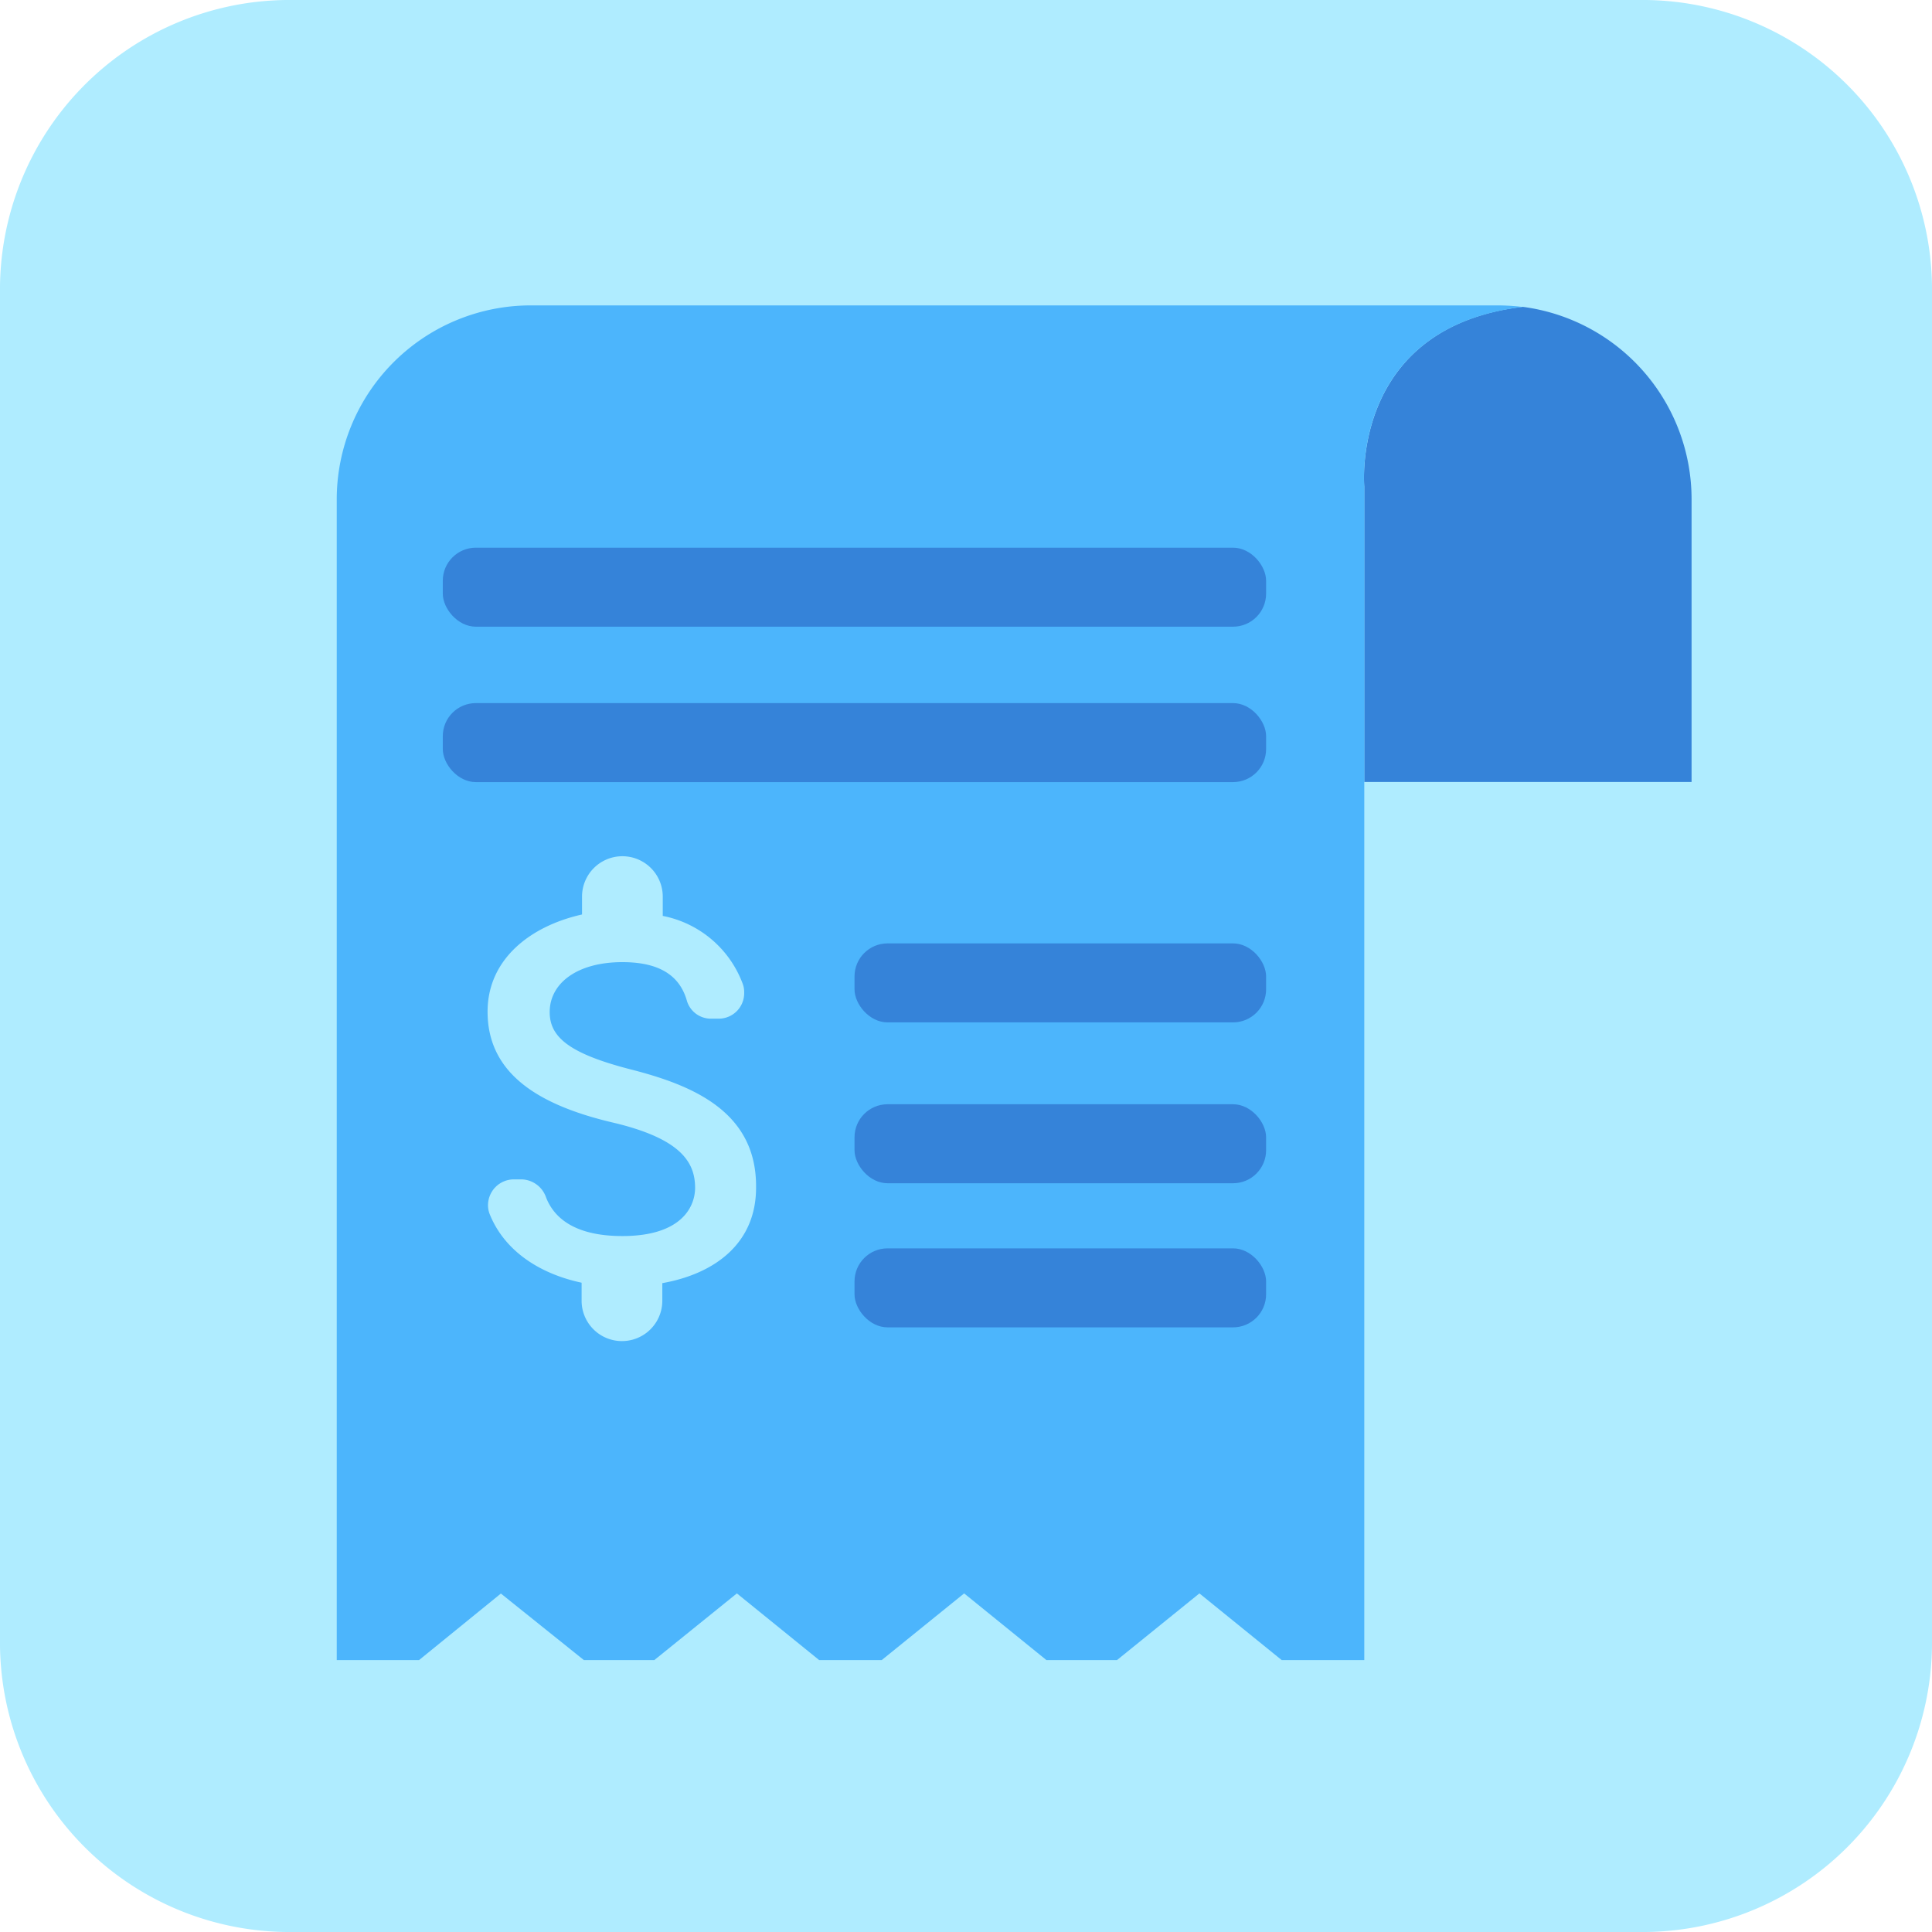
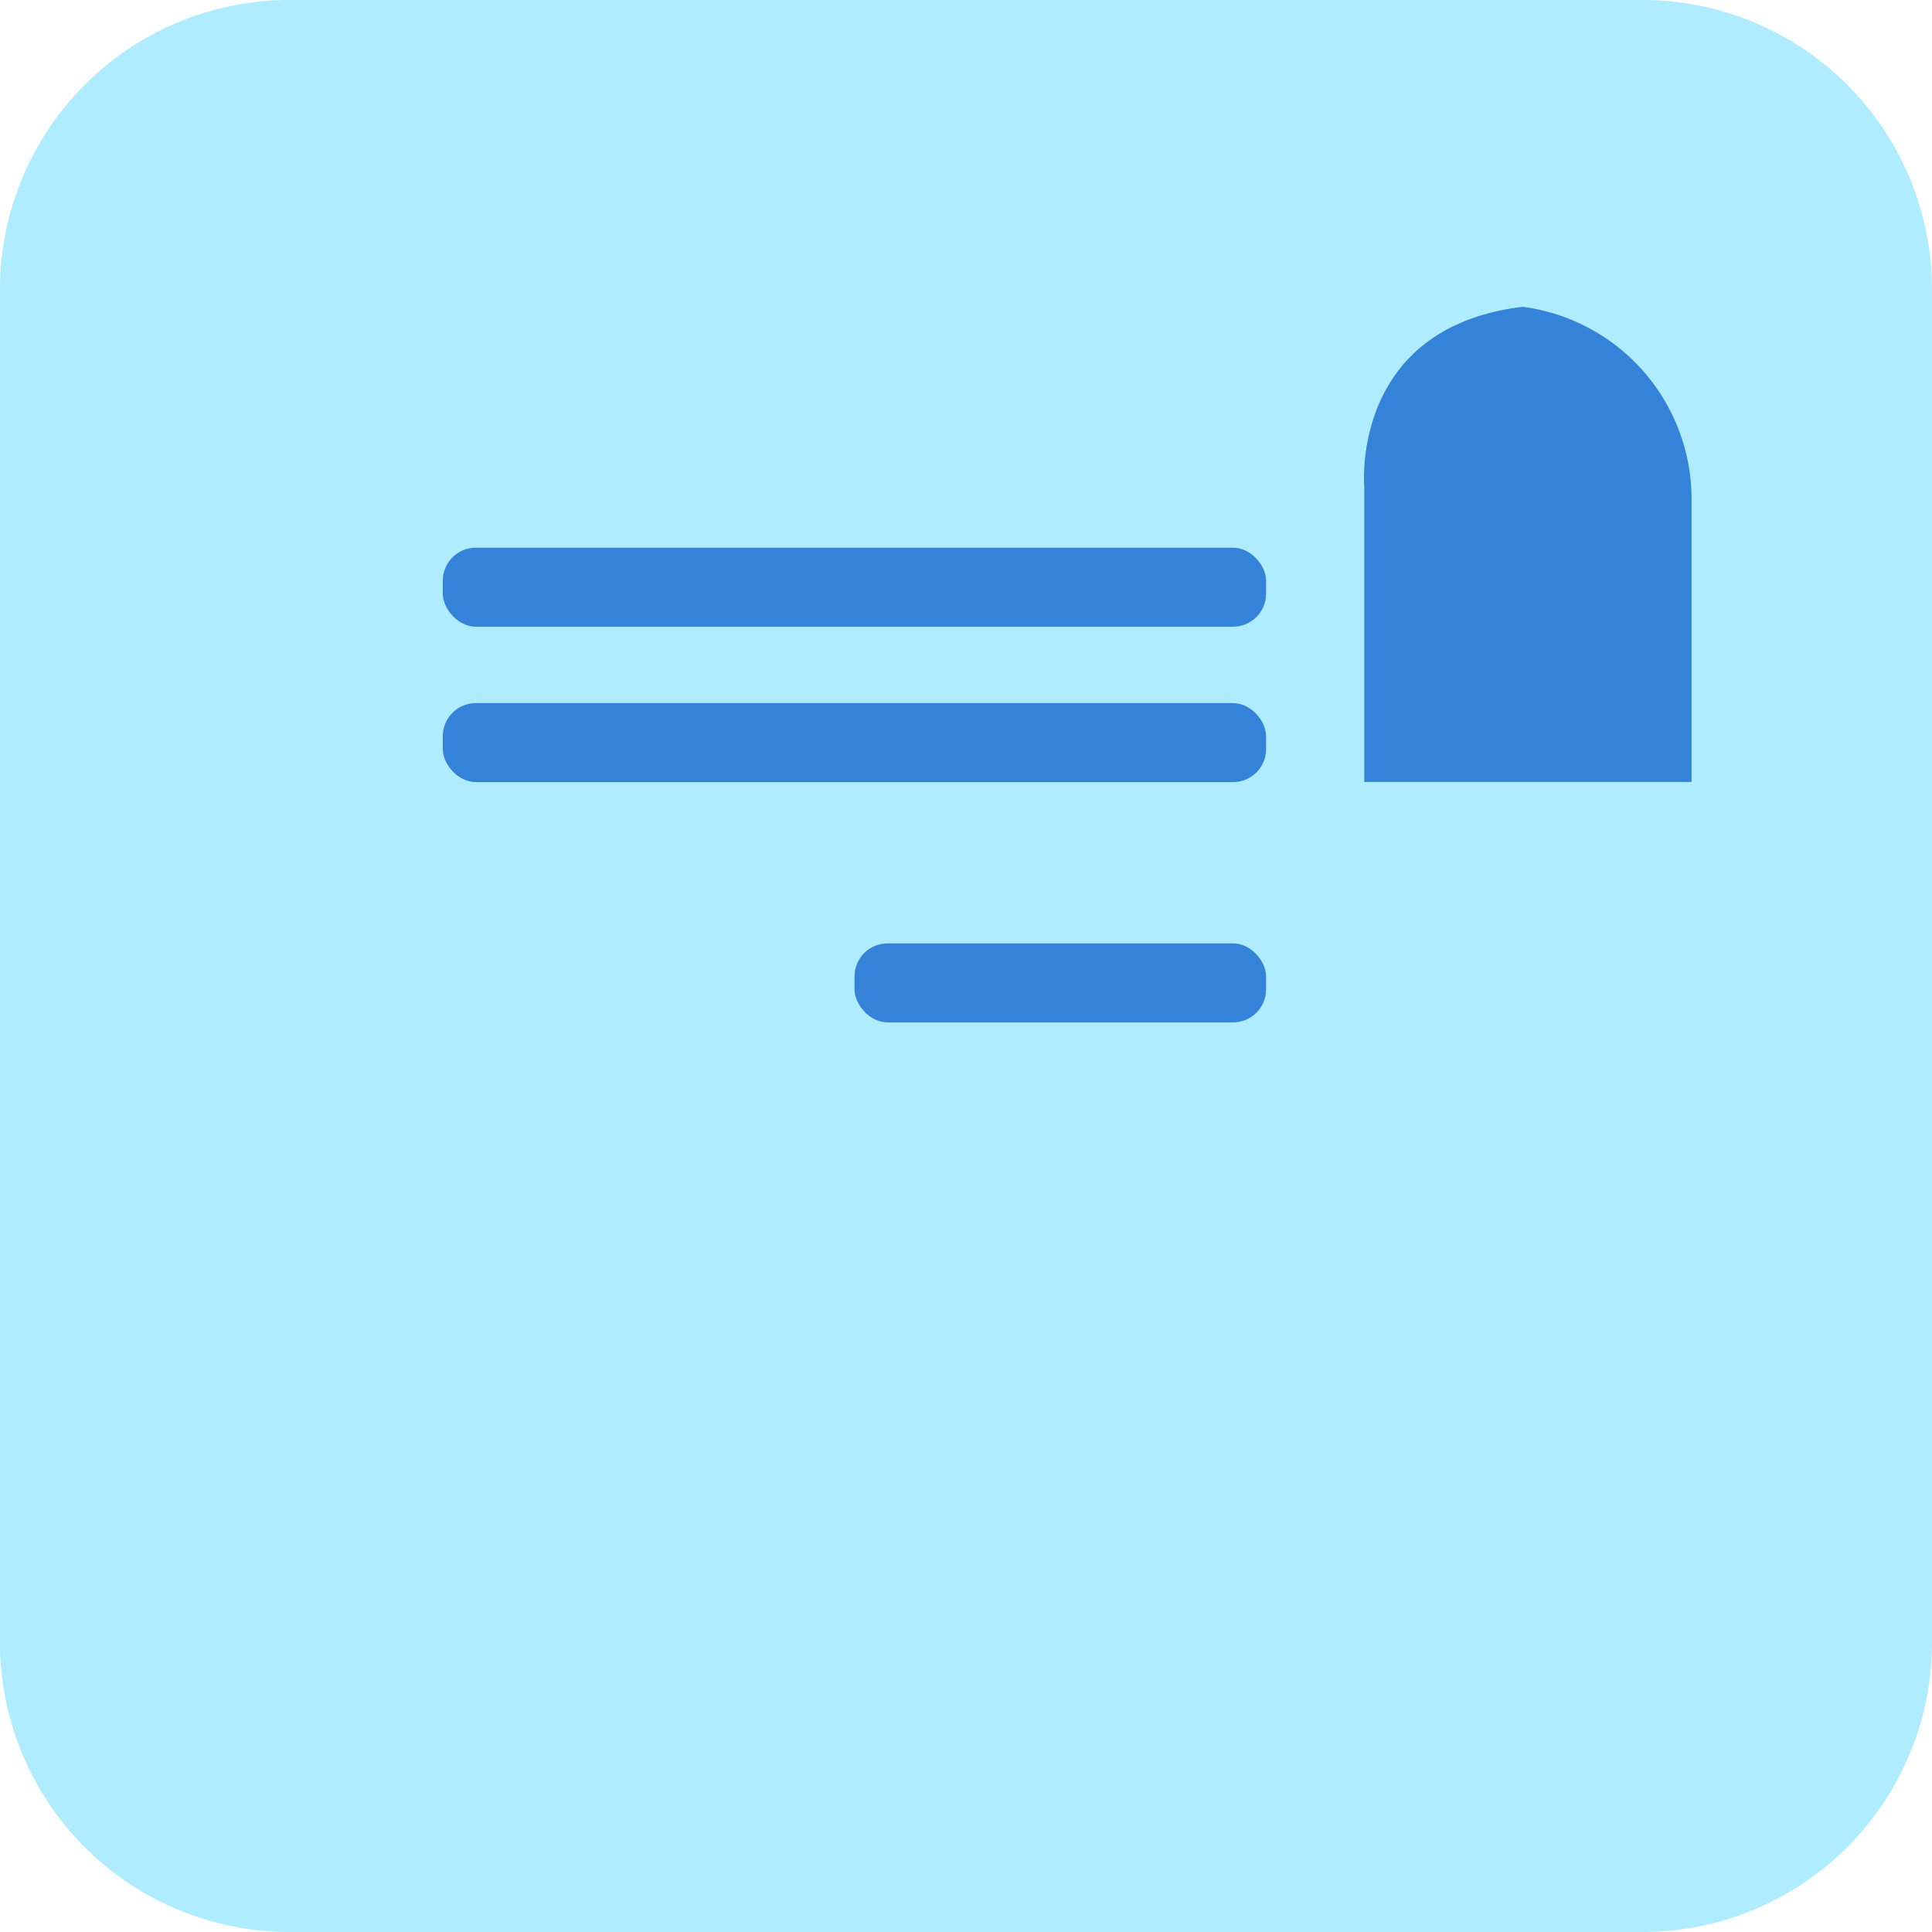
<svg xmlns="http://www.w3.org/2000/svg" id="Layer_1" data-name="Layer 1" viewBox="0 0 135 135">
  <path id="Rectangle_1372" data-name="Rectangle 1372" d="M20,0h95a20.23,20.23,0,0,1,20,20.45v94.1A20.23,20.23,0,0,1,115,135H20A20.23,20.23,0,0,1,0,114.55V20.45A20.23,20.23,0,0,1,20,0Z" style="fill:#afecff" />
  <path d="M118.2,34.9V54.64H95.33V34s-1-11.11,11.07-12.56A13.56,13.56,0,0,1,118.2,34.9Z" style="fill:#3583d9" />
-   <path d="M95.33,34v82H89.56l-5.75-4.66L78.05,116H73.12l-5.75-4.66L61.61,116H57.24l-5.75-4.66L45.72,116H40.8L35,111.35,29.28,116H23.53V34.9A13.56,13.56,0,0,1,37.09,21.34h67.55a14.59,14.59,0,0,1,1.76.11C94.31,22.9,95.33,34,95.33,34Z" style="fill:#4cb5fc" />
  <rect x="30.94" y="38.27" width="57.53" height="5.52" rx="2.31" style="fill:#3583d9" />
  <rect x="30.94" y="49.13" width="57.53" height="5.52" rx="2.31" style="fill:#3583d9" />
  <rect x="59.71" y="65.92" width="28.76" height="5.52" rx="2.31" style="fill:#3583d9" />
-   <rect x="59.71" y="77.16" width="28.76" height="5.52" rx="2.31" style="fill:#3583d9" />
-   <rect x="59.71" y="87.23" width="28.76" height="5.52" rx="2.31" style="fill:#3583d9" />
-   <path d="M44.05,74.72c-4.27-1.1-5.64-2.25-5.64-4,0-2,1.9-3.49,5.08-3.49,2.67,0,4,1,4.49,2.64a1.75,1.75,0,0,0,1.64,1.31h.57A1.78,1.78,0,0,0,52,69.37h0a1.65,1.65,0,0,0-.1-.62A7.49,7.49,0,0,0,46.31,64V62.65a2.82,2.82,0,0,0-5.64,0V63.9c-3.65.82-6.6,3.15-6.6,6.79,0,4.35,3.59,6.55,8.84,7.77,4.72,1.13,5.66,2.79,5.66,4.54,0,1.3-.92,3.37-5.08,3.37-3.11,0-4.71-1.11-5.33-2.69a1.86,1.86,0,0,0-1.69-1.27h-.56A1.81,1.81,0,0,0,34.1,84.2a1.7,1.7,0,0,0,.13.67c1.07,2.62,3.58,4.16,6.41,4.76v1.26a2.82,2.82,0,0,0,5.64,0V89.66C50,89,52.83,86.84,52.83,83,52.9,77.64,48.32,75.81,44.05,74.72Z" style="fill:#afecff" />
</svg>